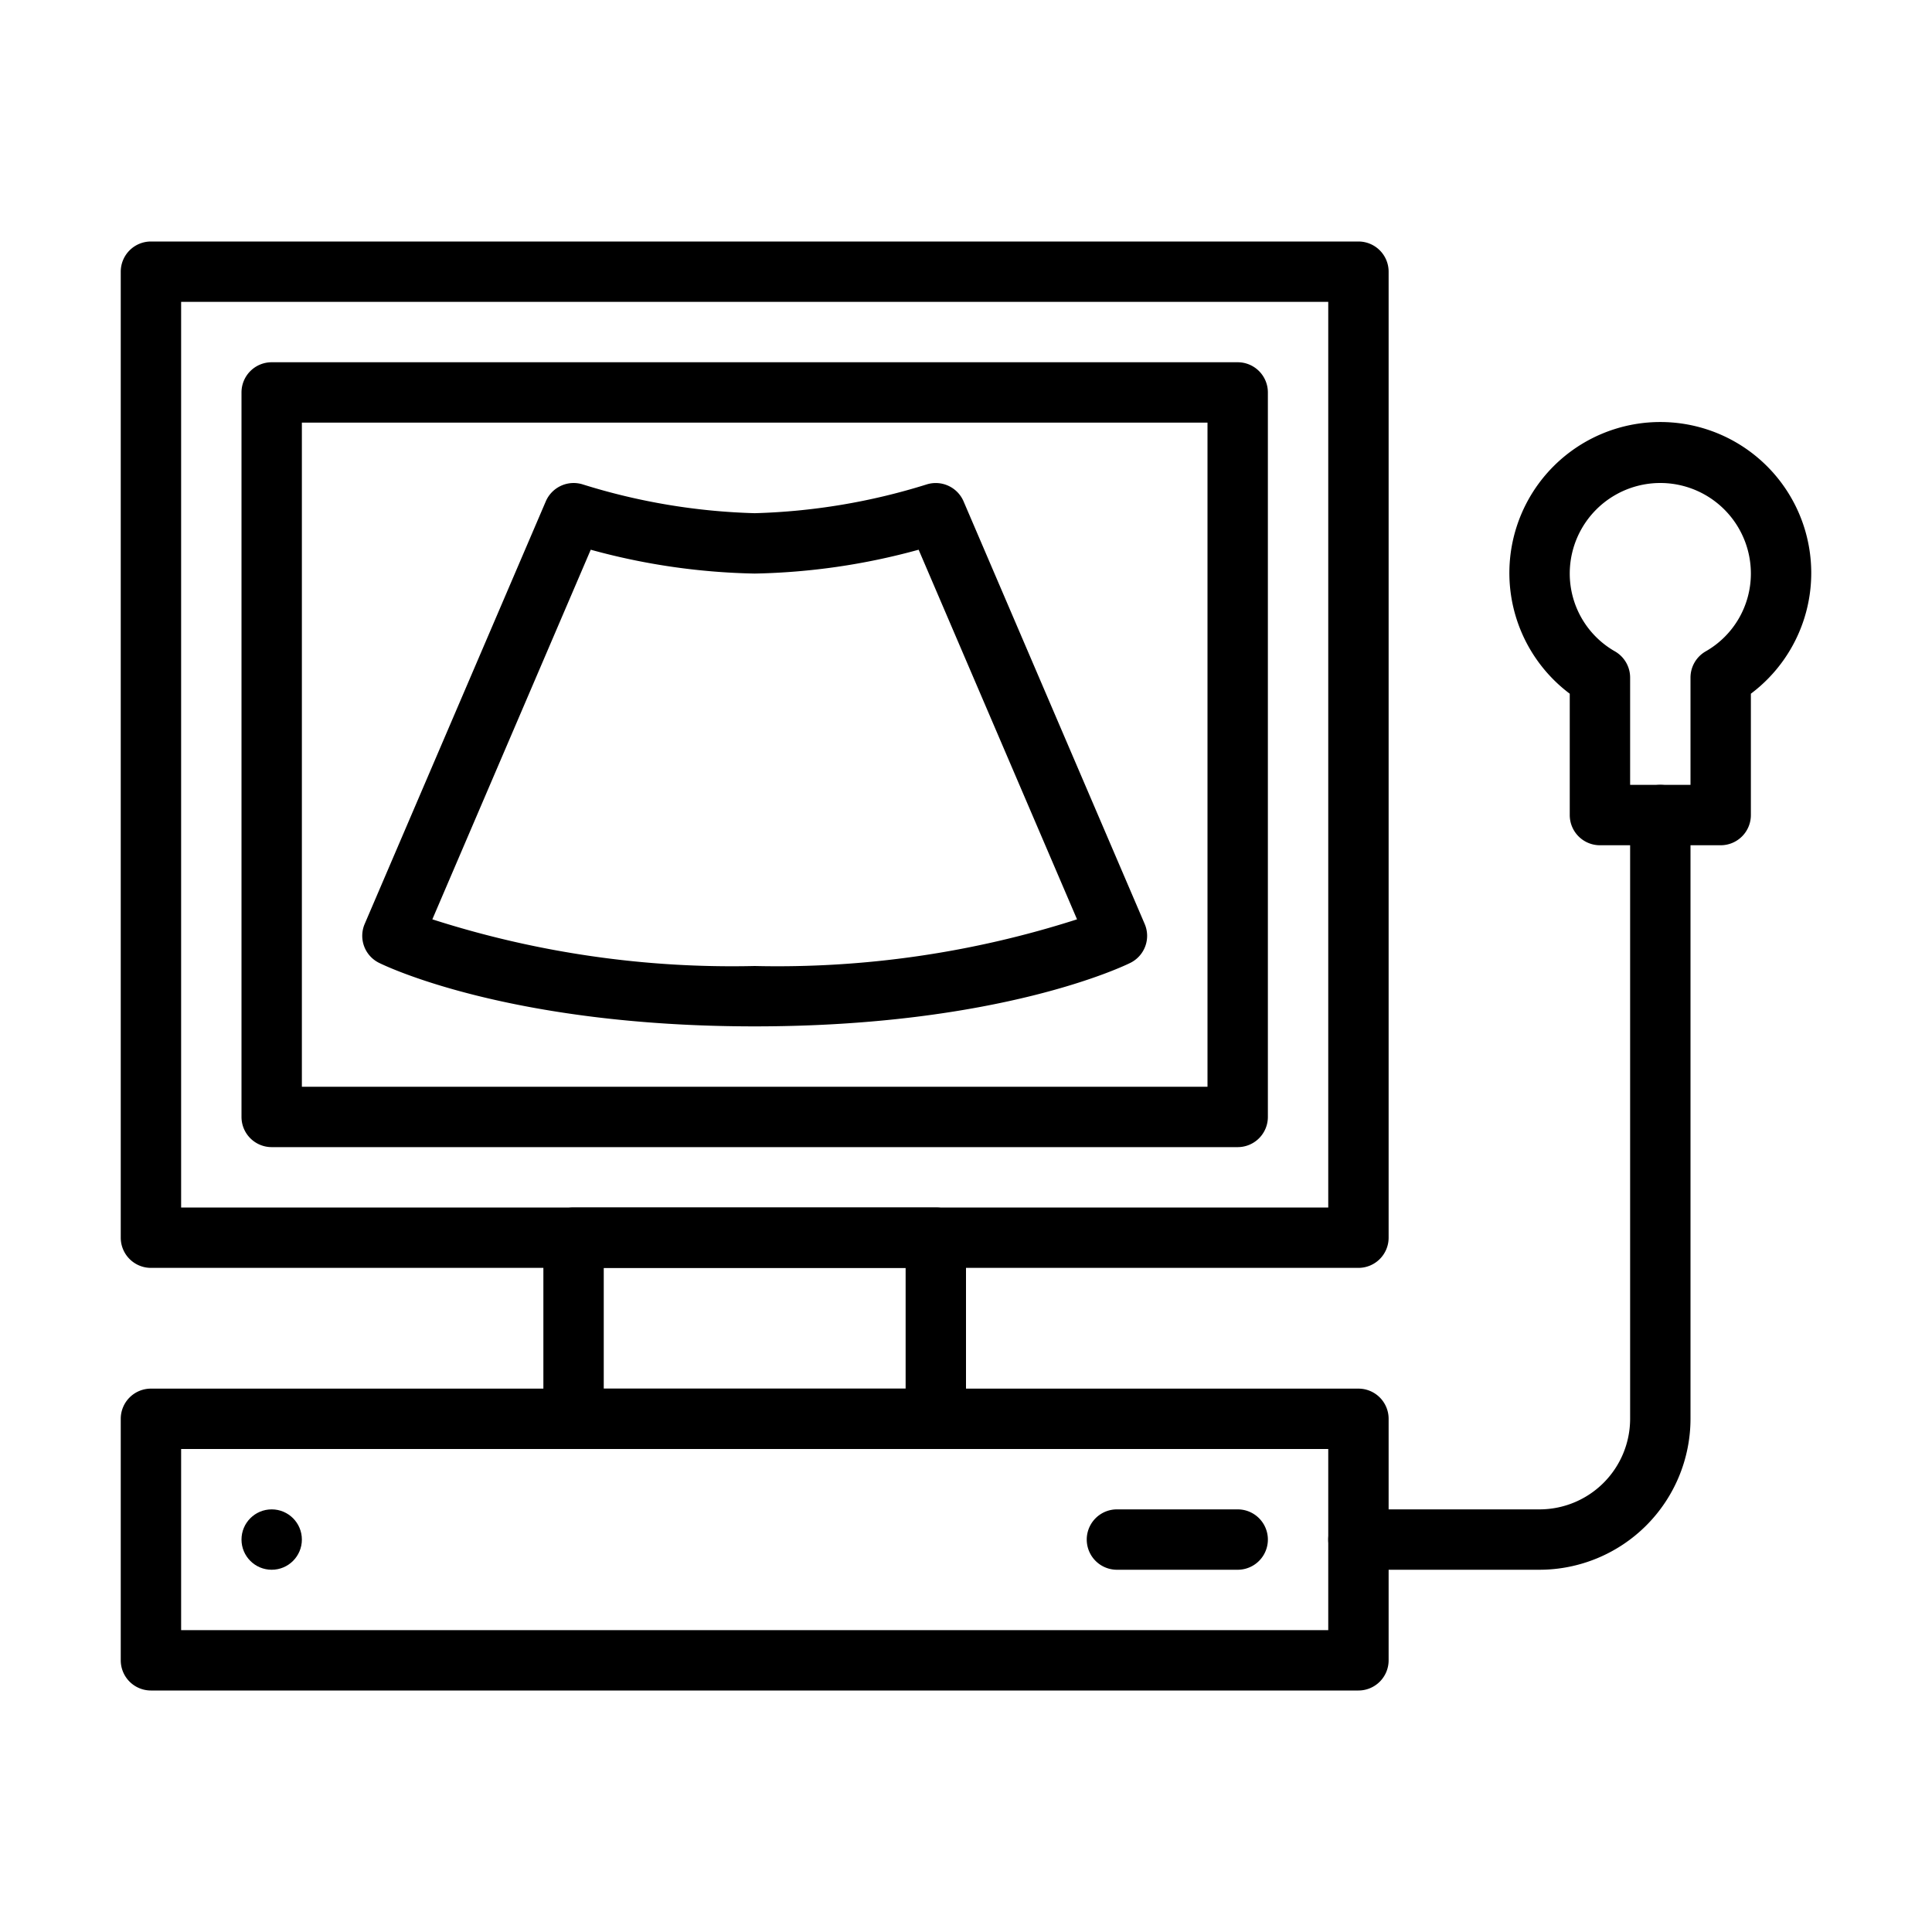
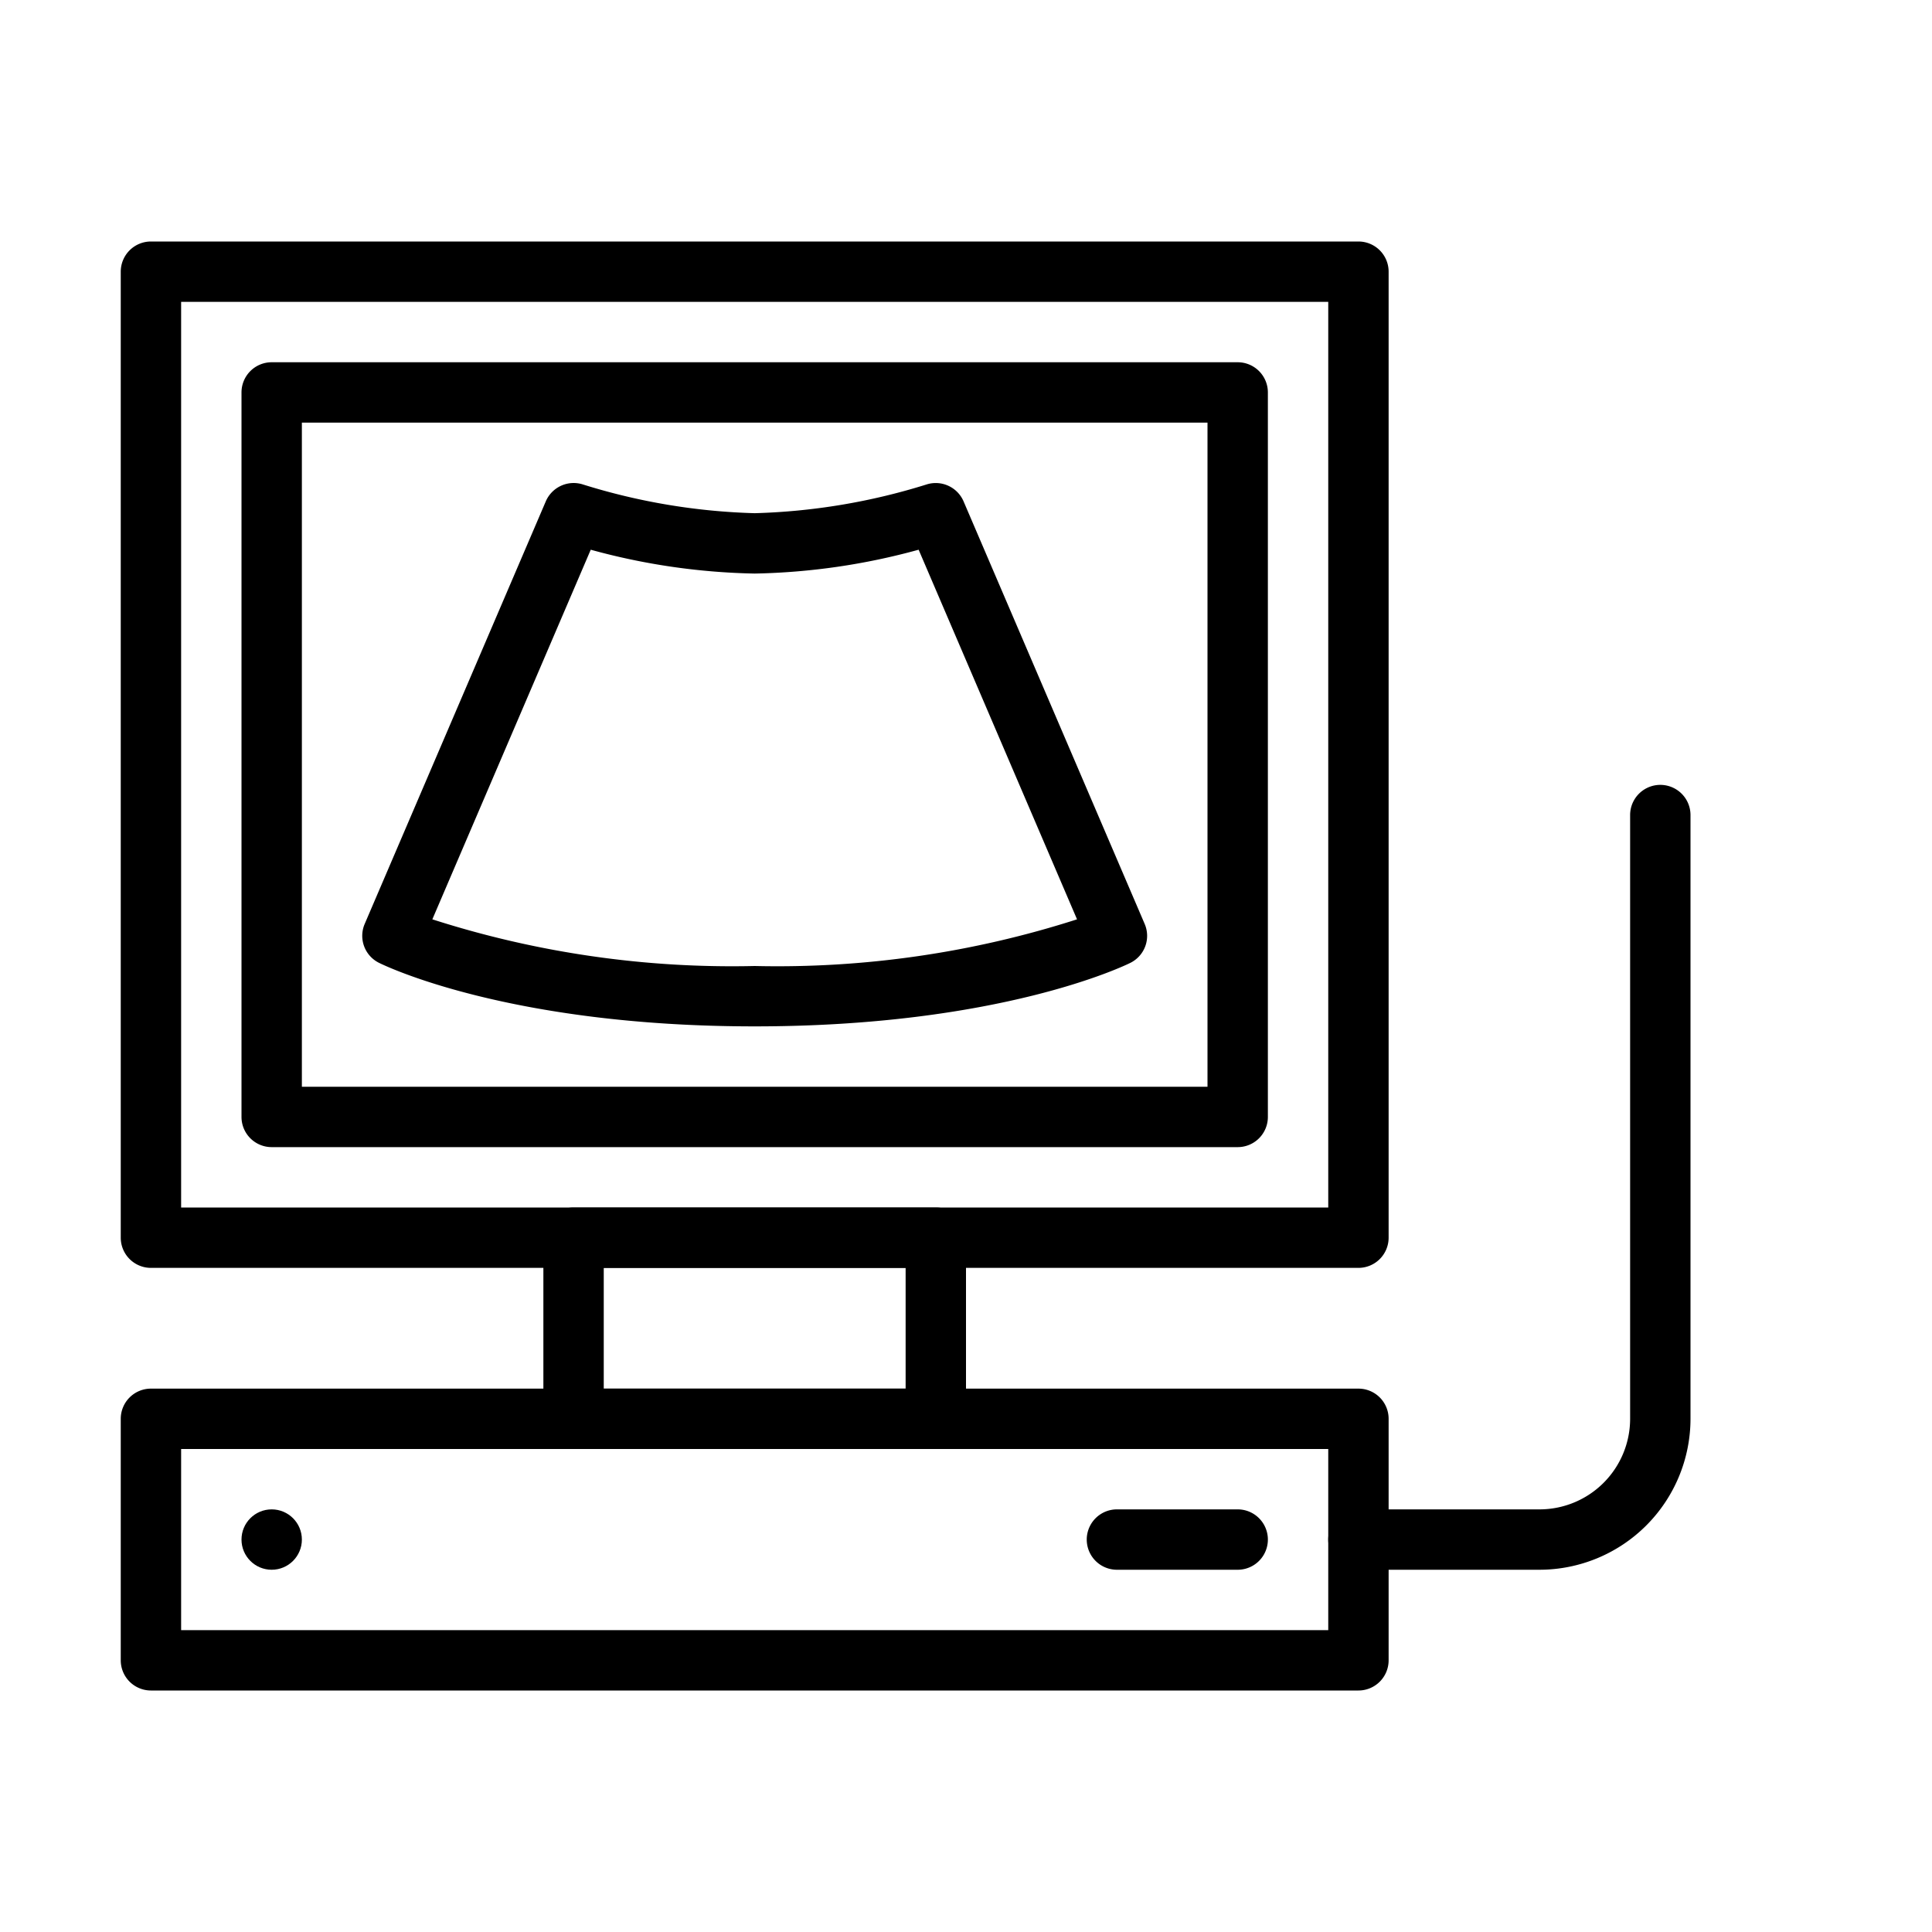
<svg xmlns="http://www.w3.org/2000/svg" viewBox="0 0 64 64" width="512" height="512">
  <g id="Ultrasonography">
    <path d="M45,42H5a1,1,0,0,1-1-1V9A1,1,0,0,1,5,8H45a1,1,0,0,1,1,1V41A1,1,0,0,1,45,42ZM6,40H44V10H6Z" />
    <path d="M41,38H9a1,1,0,0,1-1-1V13a1,1,0,0,1,1-1H41a1,1,0,0,1,1,1V37A1,1,0,0,1,41,38ZM10,36H40V14H10Z" />
    <path d="M45,56H5a1,1,0,0,1-1-1V47a1,1,0,0,1,1-1H45a1,1,0,0,1,1,1v8A1,1,0,0,1,45,56ZM6,54H44V48H6Z" />
    <circle cx="9" cy="51" r="1" />
    <path d="M41,52H37a1,1,0,0,1,0-2h4a1,1,0,0,1,0,2Z" />
-     <path d="M57,28H53a1,1,0,0,1-1-1V22.98a5,5,0,1,1,6,0V27A1,1,0,0,1,57,28Zm-3-2h2V22.445a1.002,1.002,0,0,1,.497-.864A2.966,2.966,0,0,0,58,19a3,3,0,0,0-6,0,2.966,2.966,0,0,0,1.503,2.581A1.002,1.002,0,0,1,54,22.445Z" />
    <path d="M51,52H45a1,1,0,0,1,0-2h6a3.003,3.003,0,0,0,3-3V27a1,1,0,0,1,2,0V47A5.006,5.006,0,0,1,51,52Z" />
    <path d="M31,48H19a1,1,0,0,1-1-1V41a1,1,0,0,1,1-1H31a1,1,0,0,1,1,1v6A1,1,0,0,1,31,48ZM20,46H30V42H20Z" />
    <path d="M25,34c-8.143,0-12.275-2.02-12.447-2.106a.999.999,0,0,1-.472-1.288l6-14a1.005,1.005,0,0,1,1.234-.556A20.933,20.933,0,0,0,25,17a20.933,20.933,0,0,0,5.685-.949,1.004,1.004,0,0,1,1.234.556l6,14a.999.999,0,0,1-.472,1.288C37.275,31.98,33.143,34,25,34ZM14.322,30.454A32.452,32.452,0,0,0,25,32a32.44,32.44,0,0,0,10.678-1.546L30.431,18.21A21.925,21.925,0,0,1,25,19a21.925,21.925,0,0,1-5.431-.79Z" />
  </g>
</svg>